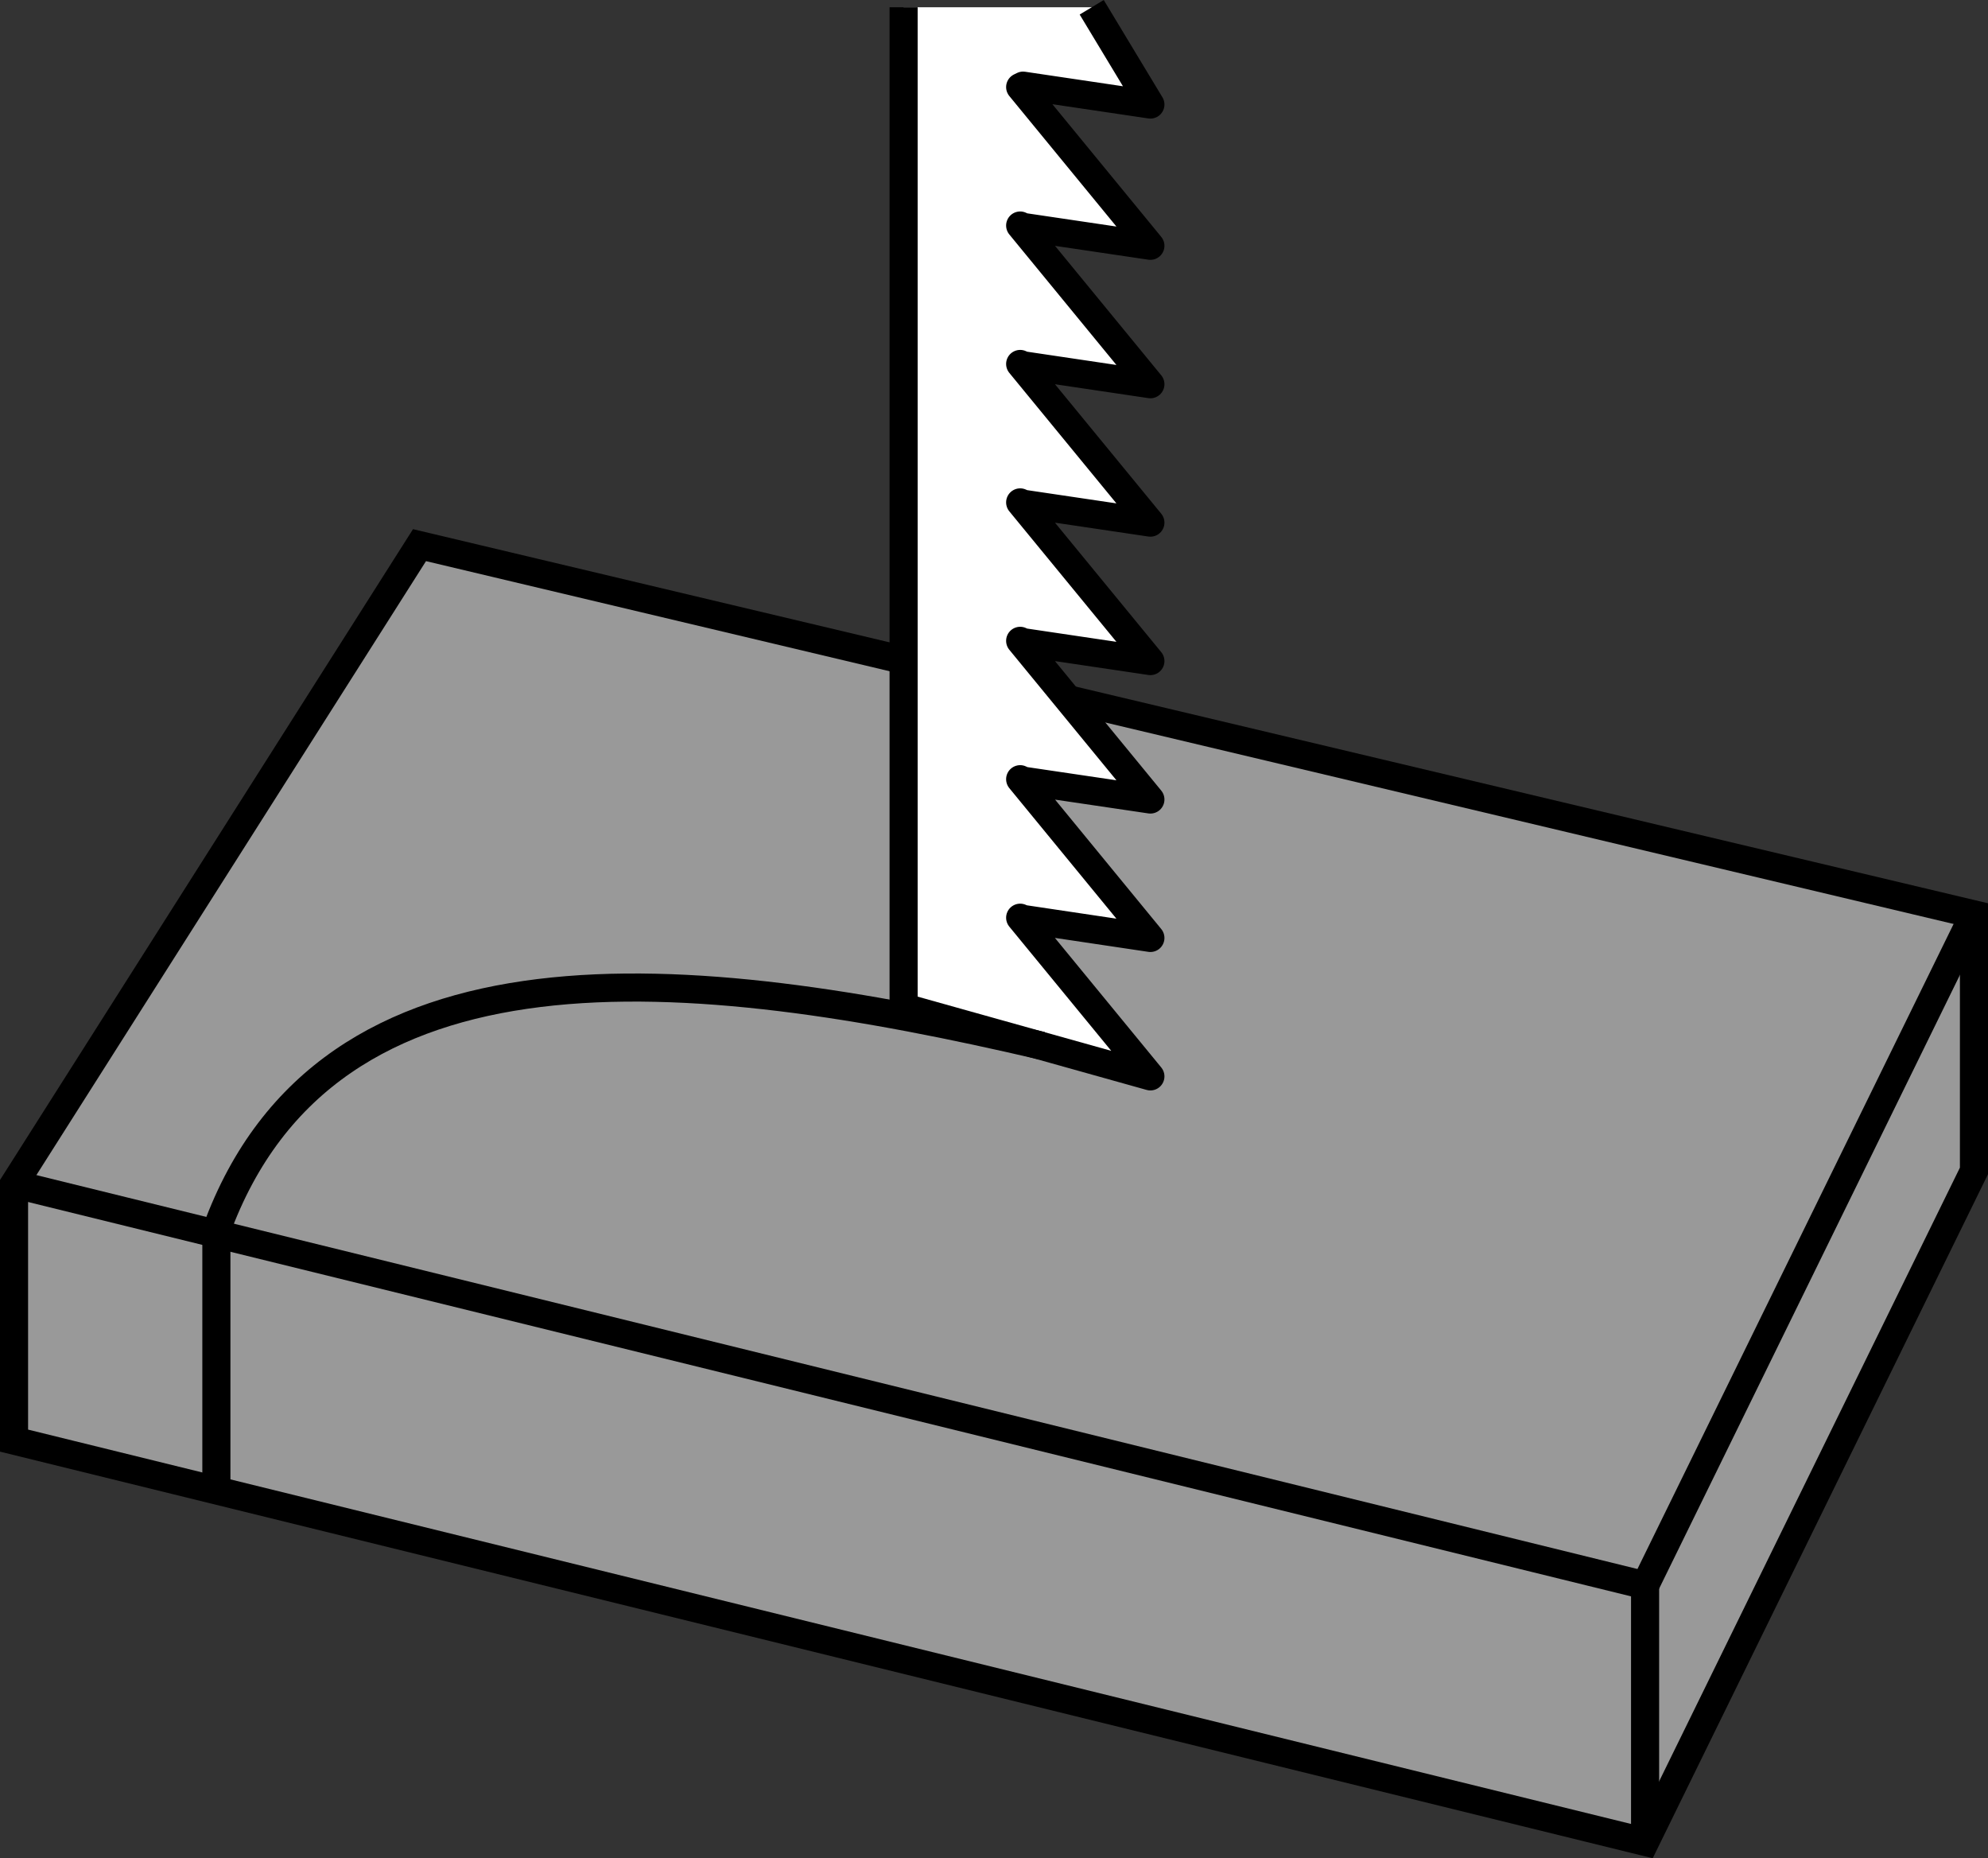
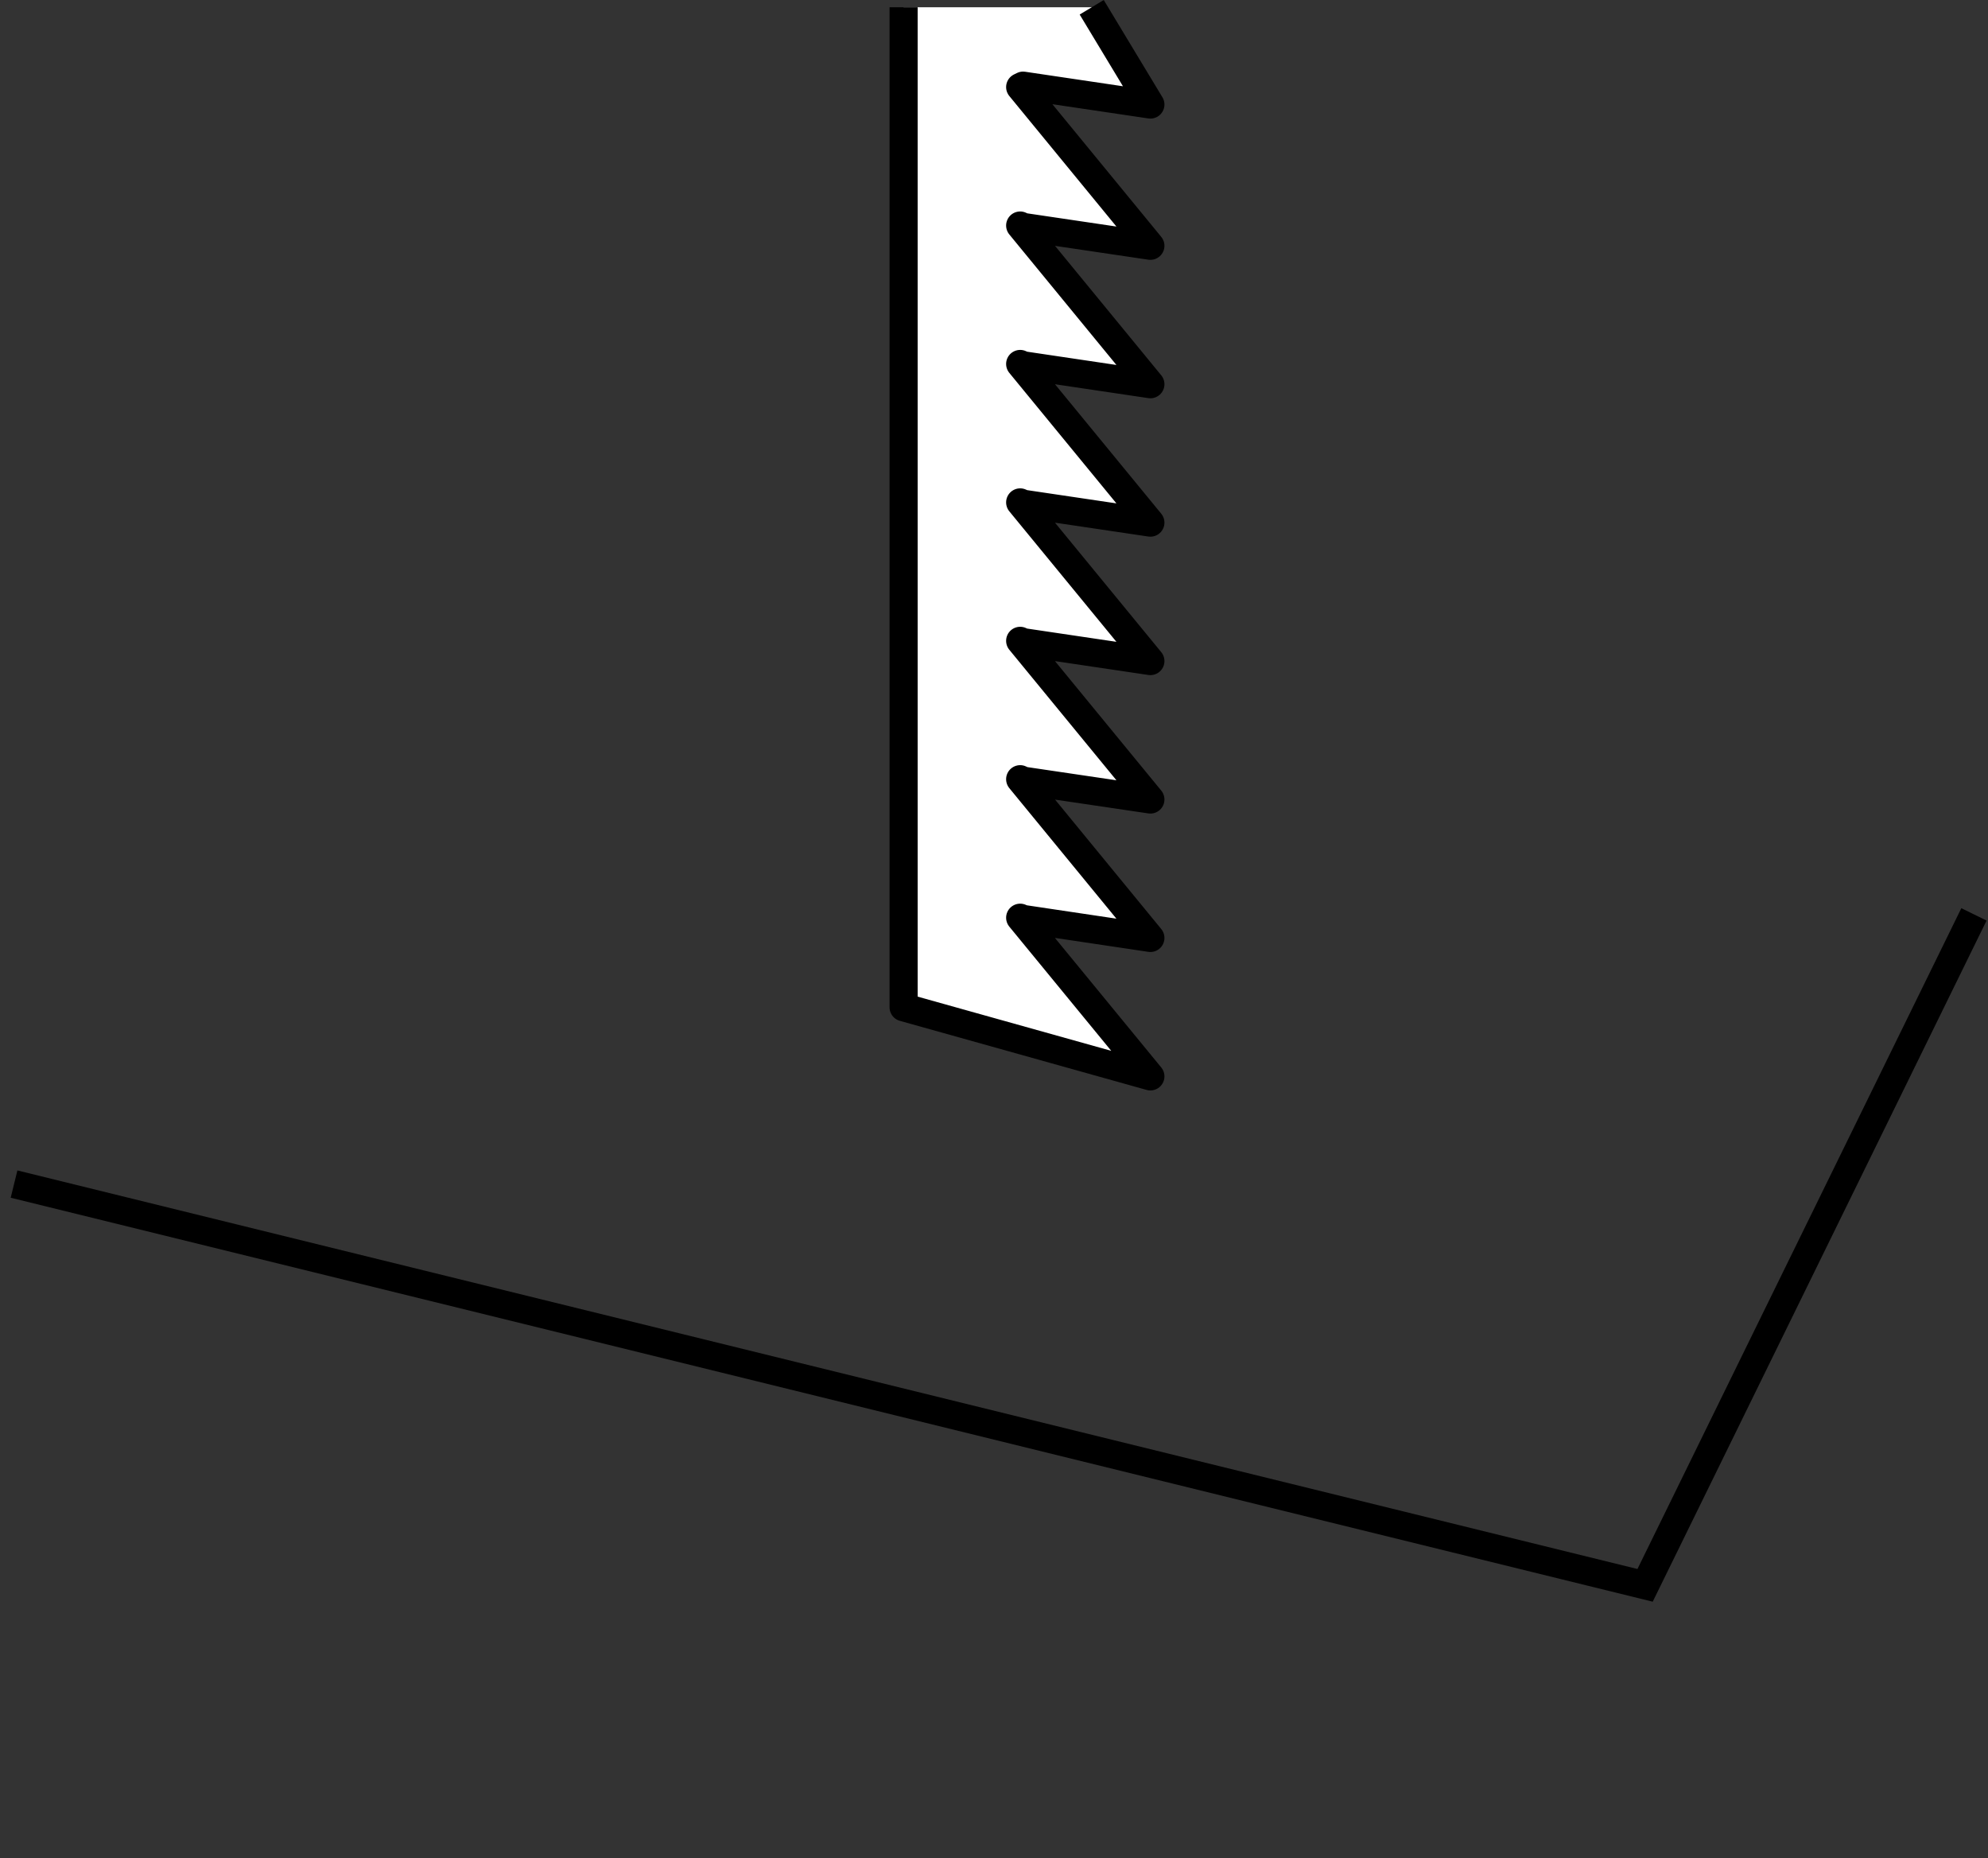
<svg xmlns="http://www.w3.org/2000/svg" version="1.1" id="spec" x="0px" y="0px" width="56.606px" height="52.9px" viewBox="0 0 56.606 52.9" enable-background="new 0 0 56.606 52.9" xml:space="preserve">
  <rect x="0" y="0" width="56.606" height="52.9" fill="#333333" stroke="none" />
-   <polygon fill="#999999" stroke="#000000" stroke-width="0.8" points="0.4,41.011 46.842,52.434 56.206,33.333 56.206,26.03   11.945,15.519 0.4,33.708 " />
  <polyline fill="#FFFFFF" stroke="#000000" stroke-width="0.8" stroke-linejoin="round" stroke-miterlimit="10" points="  25.729,0.207 25.729,28.675 32.756,30.642 29.048,26.125 29.131,26.16 32.756,26.701 29.048,22.182 29.131,22.224   32.756,22.76 29.048,18.243 29.131,18.281 32.756,18.819 29.048,14.302 29.131,14.34 32.756,14.878 29.048,10.361   29.131,10.399 32.756,10.938 29.048,6.42 29.131,6.46 32.756,6.997 29.048,2.479 29.131,2.438 32.756,2.976   31.085,0.207 " />
  <polyline fill="none" stroke="#000000" stroke-width="0.8" points="56.206,26.03 46.842,45.131 0.4,33.708 " />
-   <line fill="none" stroke="#000000" stroke-width="0.8" x1="46.842" y1="52.434" x2="46.842" y2="45.131" />
-   <path fill="none" stroke="#000000" stroke-width="0.8" stroke-miterlimit="10" d="M29.661,29.769  c-10-2.333-20.333-3.417-23.5,5.25v7.438" />
</svg>